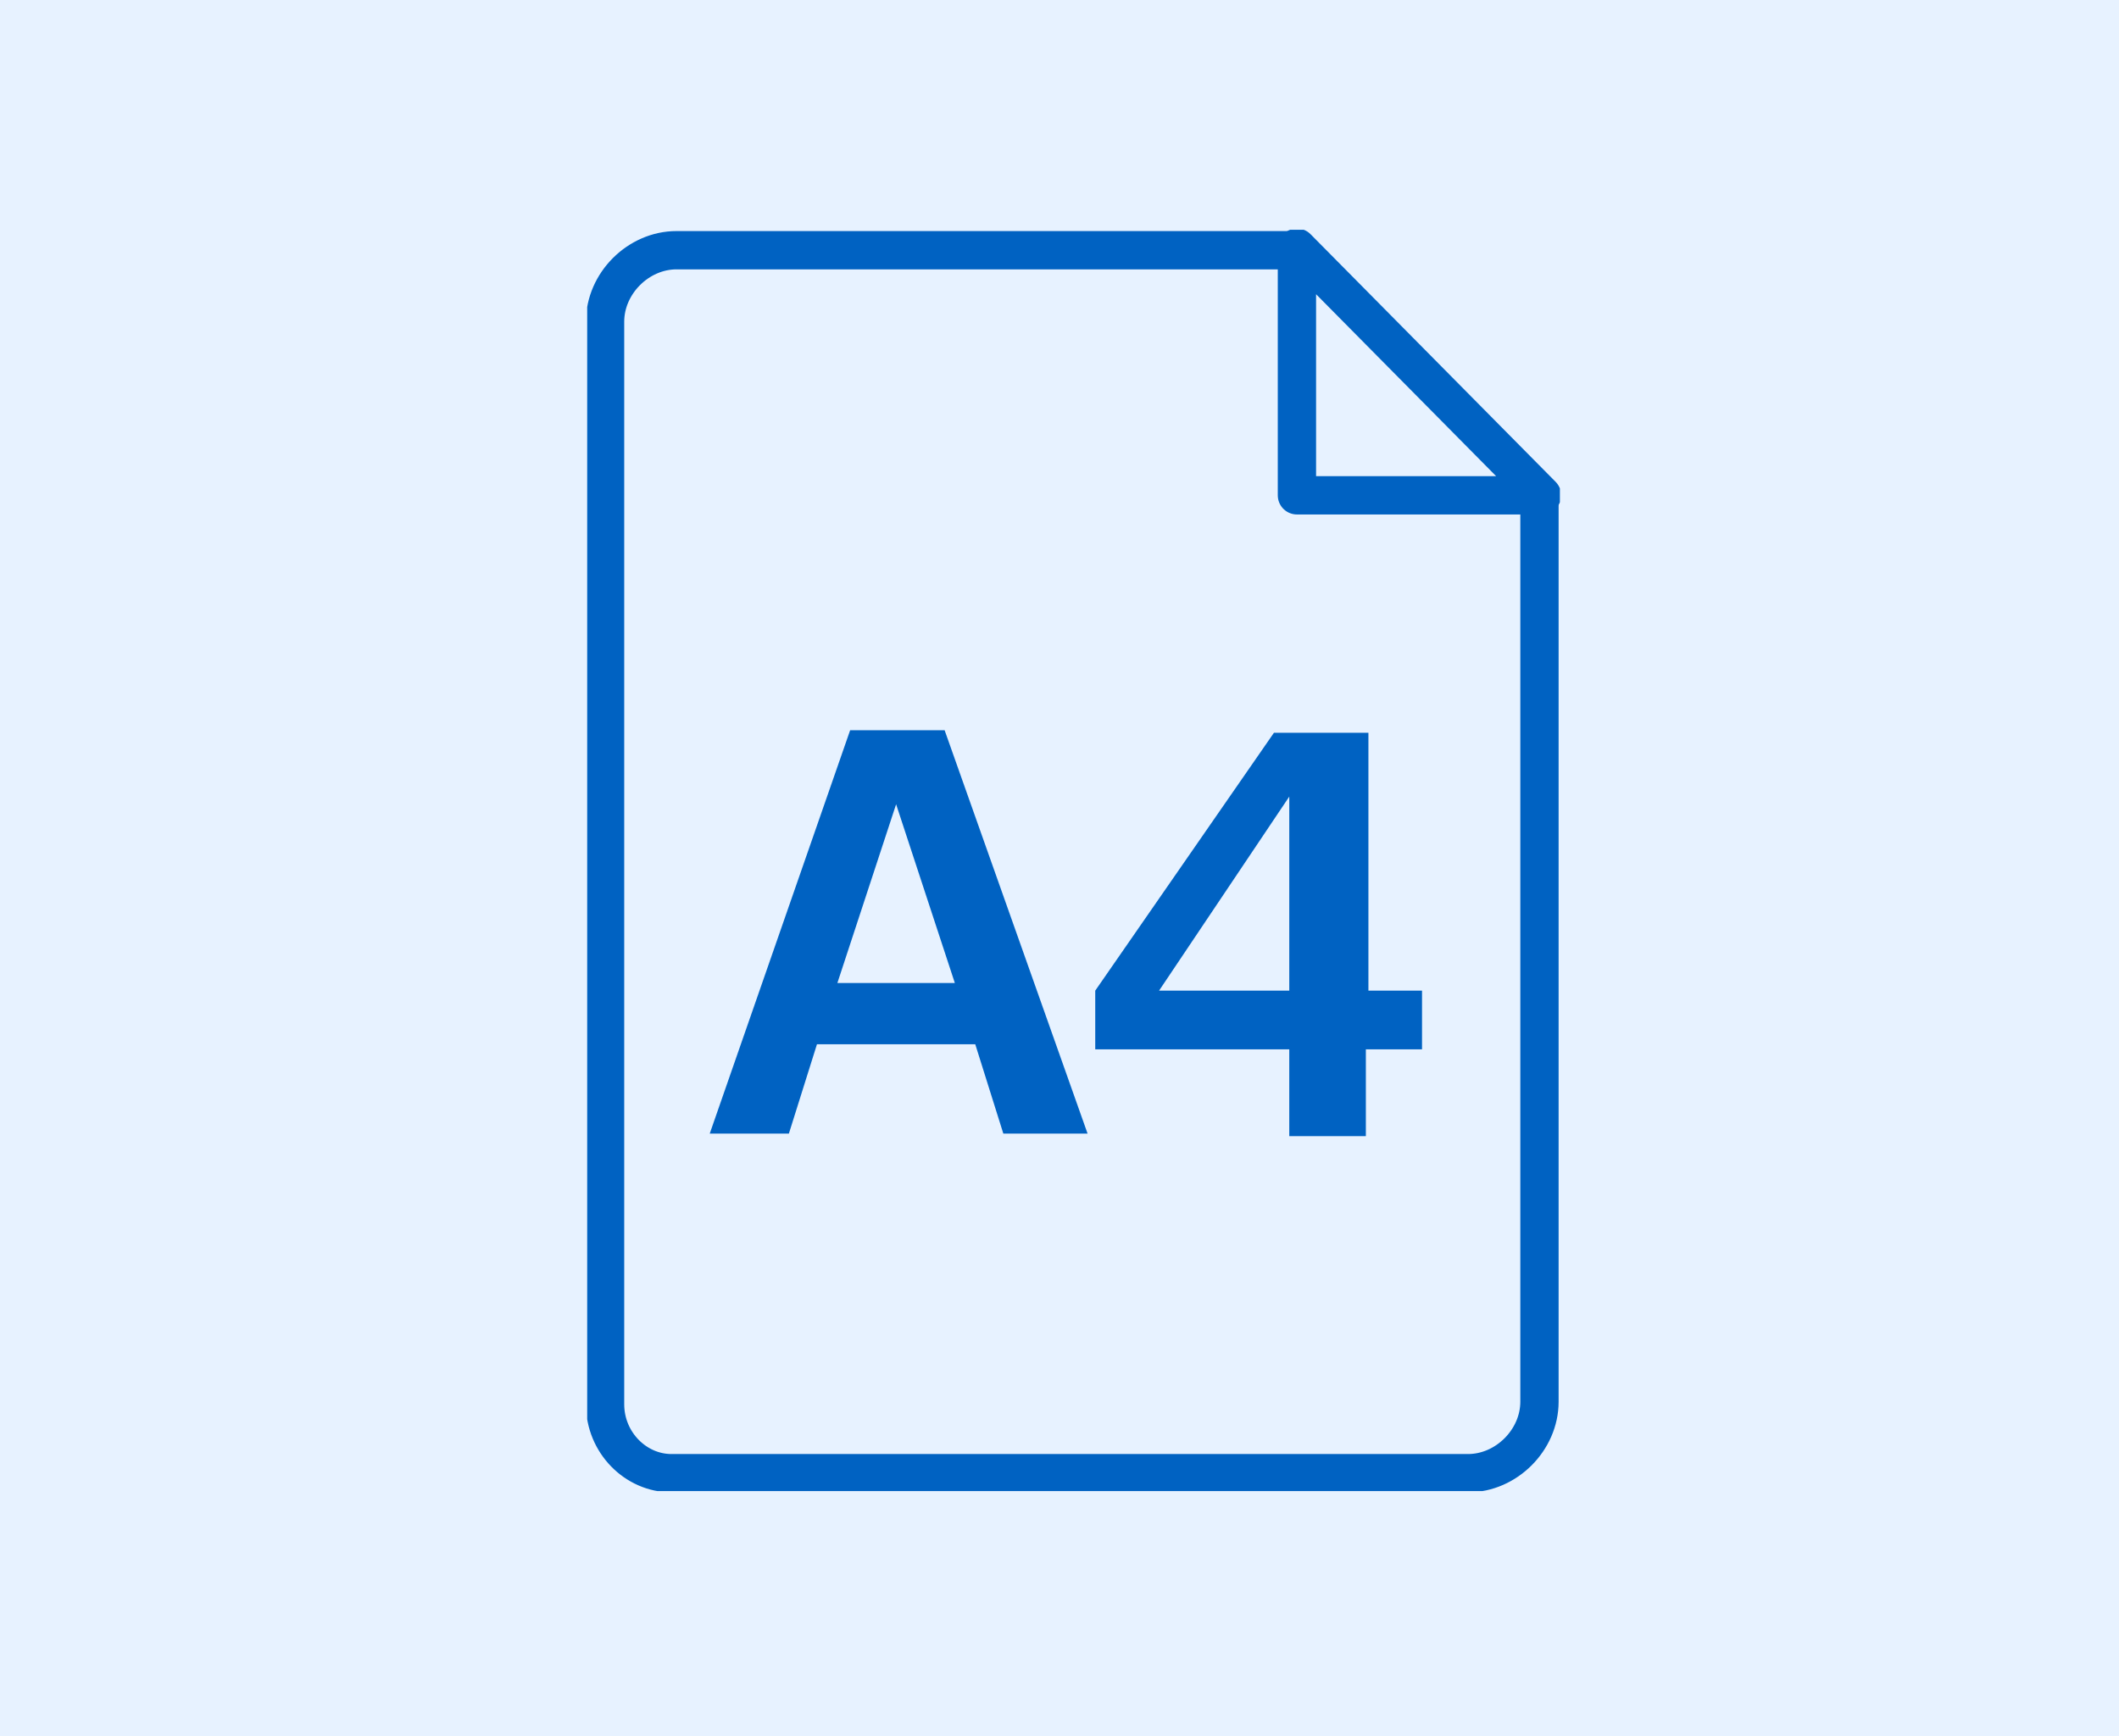
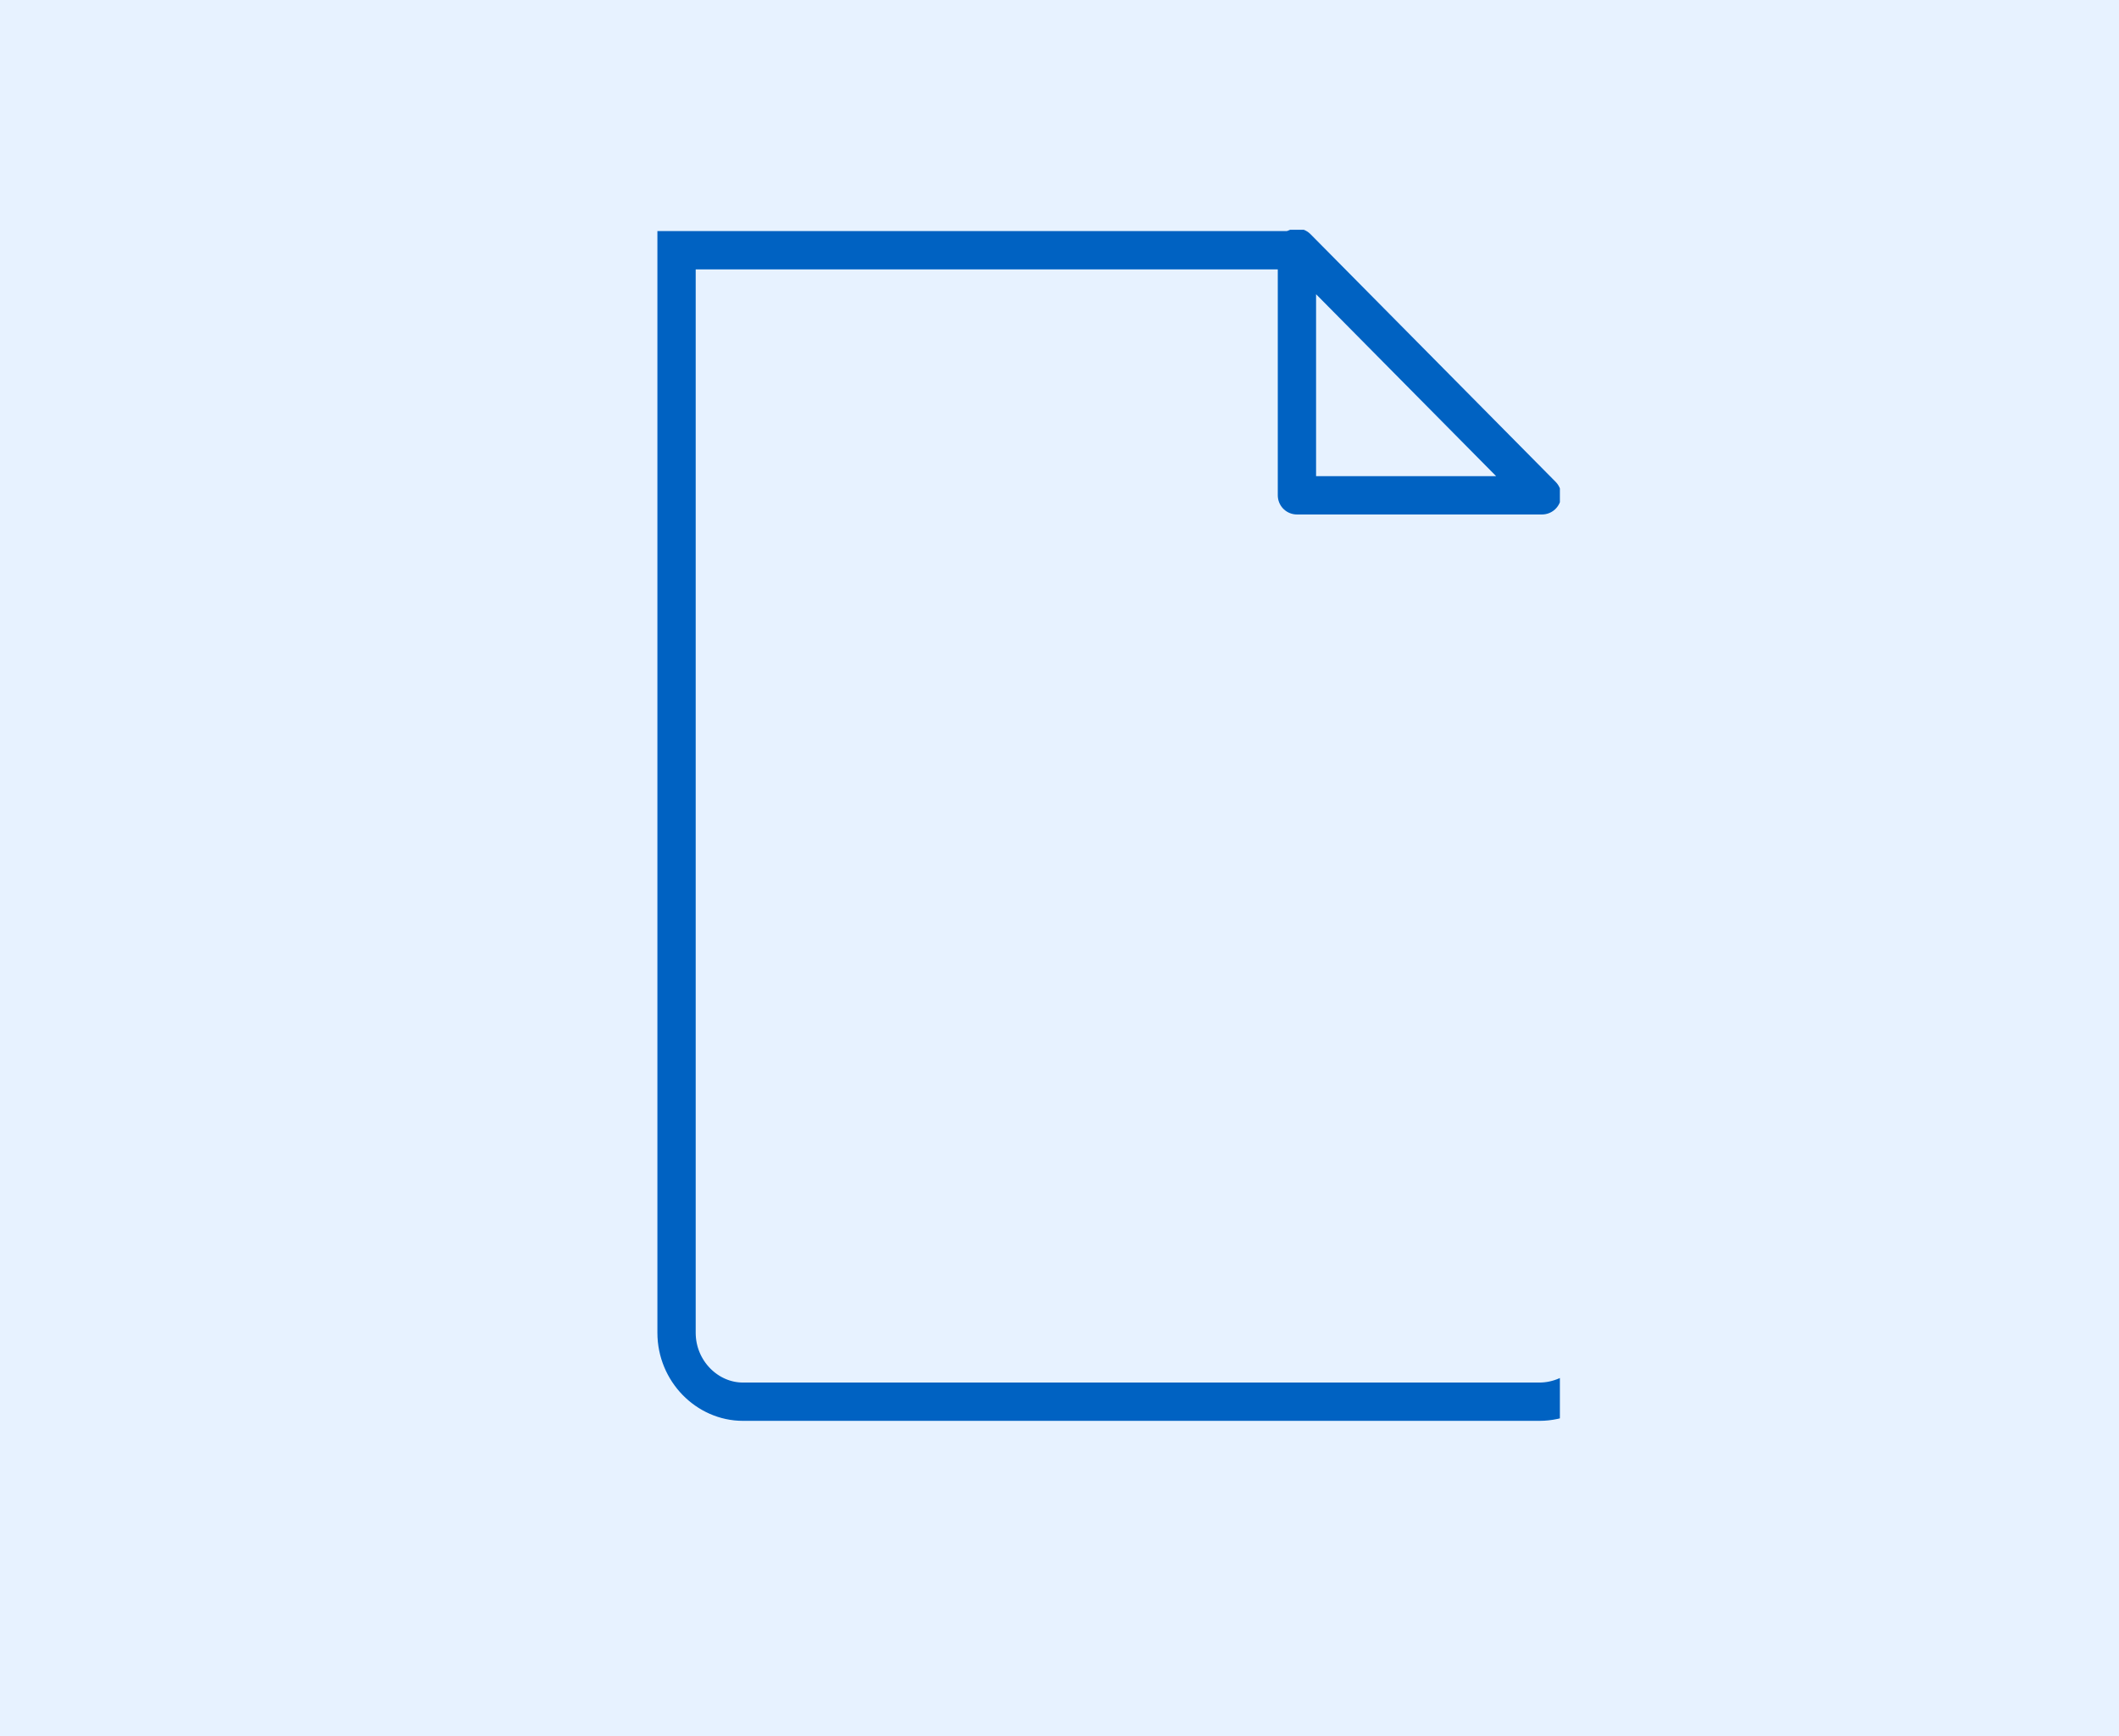
<svg xmlns="http://www.w3.org/2000/svg" version="1.1" viewBox="0 0 83 68">
  <rect x="0" y="0" width="83" height="68" fill="#333333" stroke="none" />
  <defs>
    <style>
      .cls-1, .cls-2, .cls-3 {
        fill: none;
      }

      .cls-2 {
        stroke-miterlimit: 10;
      }

      .cls-2, .cls-3 {
        stroke: #0062c2;
        stroke-linecap: round;
        stroke-width: 1.5px;
      }

      .cls-4 {
        fill: #0062c2;
      }

      .cls-3 {
        stroke-linejoin: round;
      }

      .cls-5 {
        fill: #e7f2ff;
      }

      .cls-6 {
        clip-path: url(#clippath);
      }
    </style>
    <clipPath id="clippath">
      <rect class="cls-1" x="23" y="9" width="38.1" height="49.4" />
    </clipPath>
  </defs>
  <g>
    <g id="Ebene_1">
      <rect class="cls-1" y="0" width="83" height="68" />
      <rect class="cls-5" y="0" width="83" height="68" />
      <g class="cls-6">
        <g>
-           <path class="cls-2" d="M50.7,9.8h-24.2c-1.5,0-2.8,1.3-2.8,2.8v42.4c0,1.5,1.2,2.7,2.6,2.7h31.2c1.5,0,2.8-1.3,2.8-2.8V19.4" />
+           <path class="cls-2" d="M50.7,9.8h-24.2v42.4c0,1.5,1.2,2.7,2.6,2.7h31.2c1.5,0,2.8-1.3,2.8-2.8V19.4" />
          <path class="cls-3" d="M60.4,19.4l-9.6-9.7v9.7c0,0,9.6,0,9.6,0Z" />
-           <path class="cls-4" d="M39.3,44.4l-1.1-3.5h-6.2l-1.1,3.5h-3.1l5.5-15.8h3.7l5.6,15.8h-3.3ZM35.1,31.5l-2.3,7h4.6l-2.3-7Z" />
-           <path class="cls-4" d="M53.5,41.1v3.4h-3v-3.4h-7.6v-2.3l7-10.1h3.7v10.1h2.1v2.3h-2.1ZM50.5,31.2l-5.1,7.6h5.1v-7.6Z" />
        </g>
      </g>
    </g>
  </g>
</svg>